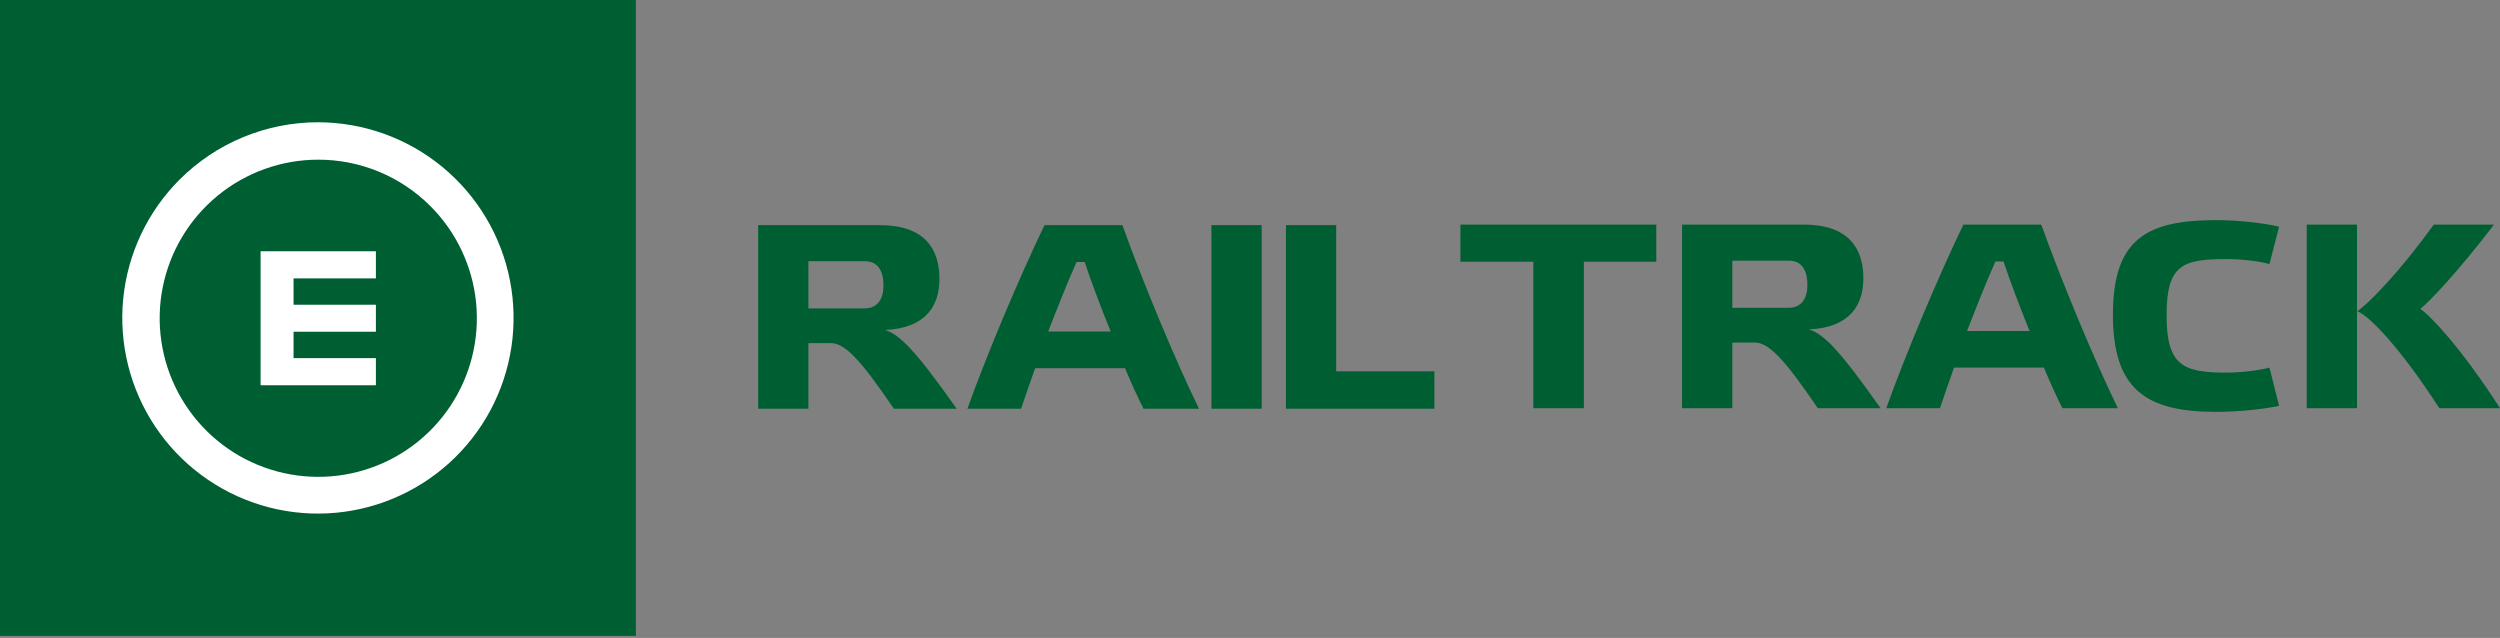
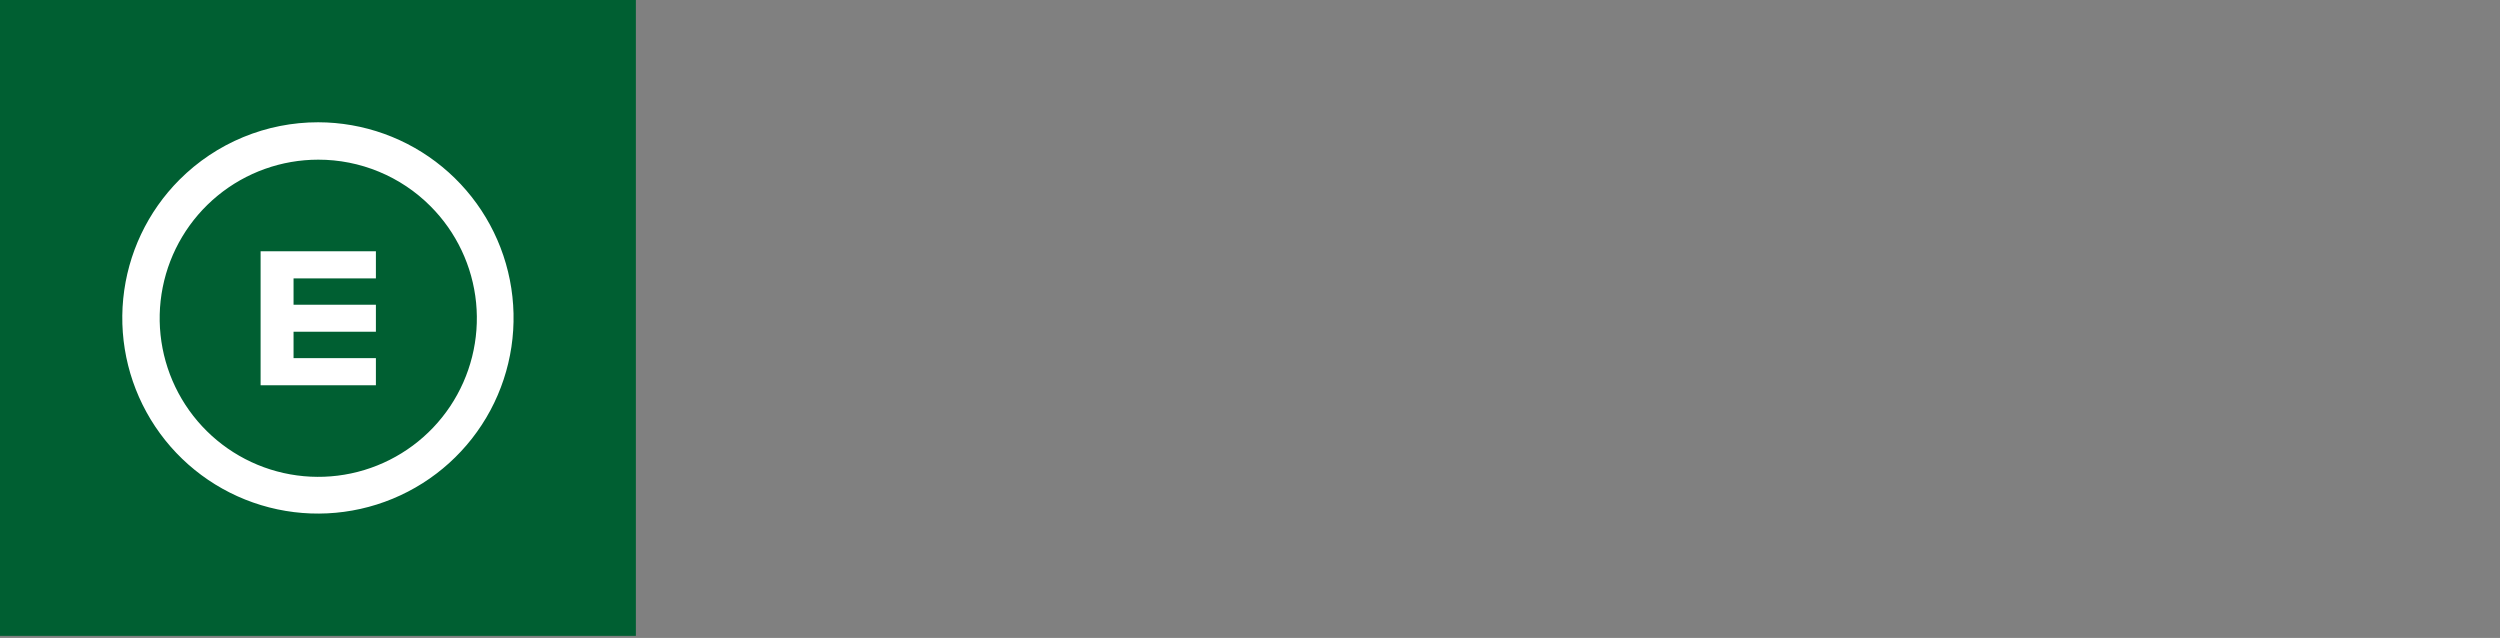
<svg xmlns="http://www.w3.org/2000/svg" width="145" height="37" viewBox="0 0 145 37" fill="none">
  <rect x="0" y="0" width="145" height="37" fill="#808080" stroke="none" />
-   <path fill-rule="evenodd" clip-rule="evenodd" d="M0 36.88H36.88V0H0V36.88Z" fill="#005F32" />
-   <path fill-rule="evenodd" clip-rule="evenodd" d="M91.864 23.674V15.18H96.064V13.026H84.703V15.18H88.933V23.674H91.864ZM100.476 15.119H103.754C104.419 15.119 104.827 15.562 104.827 16.524C104.827 17.471 104.359 17.854 103.724 17.854H100.476V15.119ZM104.918 19.106C107.32 18.999 108.075 17.67 108.075 16.142C108.075 14.386 107.199 13.026 104.616 13.026H97.56V23.674H100.476V19.87H101.79C102.561 19.87 103.467 20.771 105.431 23.674H109.072C106.716 20.328 105.779 19.366 104.918 19.106ZM119.618 23.674H122.836C121.476 20.894 119.588 16.356 118.394 13.026H113.877C112.427 16.02 110.463 20.695 109.405 23.674H112.517C112.744 23.017 113.016 22.207 113.333 21.321H118.546C118.923 22.223 119.301 23.048 119.618 23.674ZM116.204 15.165C116.581 16.295 117.125 17.747 117.715 19.198H114.089C114.663 17.716 115.237 16.28 115.735 15.165H116.204ZM122.549 18.251C122.549 13.897 124.468 12.766 128.532 12.766C129.71 12.766 131.236 12.919 132.188 13.148L131.629 15.317C131.01 15.134 129.952 15.027 129.152 15.027C126.613 15.027 125.662 15.333 125.662 18.281C125.662 21.215 126.613 21.612 129.152 21.612C129.952 21.612 131.01 21.489 131.629 21.321L132.188 23.537C131.221 23.75 129.71 23.888 128.532 23.888C124.468 23.888 122.549 22.59 122.549 18.251ZM136.706 13.026H133.79V23.674H136.706V13.026ZM145 23.674C142.734 20.145 140.921 18.266 140.377 17.915C140.936 17.471 142.552 15.776 144.653 13.026H141.163C139.168 15.776 137.416 17.578 136.721 18.052C137.401 18.297 139.198 20.145 141.48 23.674H145Z" fill="#005F32" />
-   <path fill-rule="evenodd" clip-rule="evenodd" d="M74.583 13.058V23.706H83.195V21.537H77.499V13.058H74.583Z" fill="#005F32" />
-   <path fill-rule="evenodd" clip-rule="evenodd" d="M70.262 13.058V23.706H73.178V13.058H70.262Z" fill="#005F32" />
-   <path fill-rule="evenodd" clip-rule="evenodd" d="M46.889 15.151H50.167C50.832 15.151 51.24 15.594 51.24 16.557C51.24 17.504 50.771 17.886 50.137 17.886H46.889V15.151ZM51.33 19.139C53.733 19.032 54.488 17.703 54.488 16.175C54.488 14.418 53.612 13.058 51.028 13.058H43.973V23.706H46.889V19.902H48.203C48.973 19.902 49.88 20.804 51.844 23.706H55.485C53.128 20.361 52.191 19.398 51.33 19.139Z" fill="#005F32" />
-   <path fill-rule="evenodd" clip-rule="evenodd" d="M66.324 23.706H69.542C68.182 20.926 66.293 16.389 65.1 13.058H60.582C59.132 16.053 57.168 20.727 56.11 23.706H59.222C59.449 23.049 59.721 22.24 60.038 21.354H65.251C65.628 22.255 66.006 23.08 66.324 23.706ZM62.909 15.197C63.287 16.328 63.831 17.779 64.42 19.23H60.794C61.368 17.748 61.942 16.312 62.441 15.197H62.909Z" fill="#005F32" />
+   <path fill-rule="evenodd" clip-rule="evenodd" d="M0 36.88H36.88V0H0V36.88" fill="#005F32" />
  <path fill-rule="evenodd" clip-rule="evenodd" d="M18.458 7.092C21.083 7.097 23.625 8.01 25.651 9.678C27.678 11.346 29.064 13.665 29.572 16.24C30.081 18.814 29.682 21.486 28.443 23.799C27.203 26.113 25.2 27.925 22.774 28.927C20.349 29.93 17.651 30.061 15.14 29.297C12.629 28.534 10.46 26.924 9.003 24.741C7.545 22.558 6.89 19.938 7.147 17.326C7.405 14.714 8.56 12.272 10.416 10.416C11.472 9.361 12.726 8.524 14.106 7.953C15.486 7.383 16.965 7.09 18.458 7.092ZM24.963 11.954C26.468 13.459 27.405 15.439 27.614 17.557C27.822 19.675 27.29 21.799 26.108 23.569C24.926 25.339 23.167 26.643 21.131 27.261C19.094 27.879 16.906 27.772 14.94 26.958C12.974 26.144 11.351 24.673 10.348 22.796C9.344 20.919 9.023 18.753 9.437 16.666C9.852 14.578 10.978 12.7 12.623 11.349C14.268 9.999 16.33 9.261 18.458 9.261C19.667 9.259 20.863 9.497 21.979 9.959C23.096 10.421 24.11 11.099 24.963 11.954ZM15.115 14.572H21.802V16.148H17.026V17.676H21.802V19.242H17.026V20.771H21.802V22.347H15.115V14.572Z" fill="white" />
</svg>